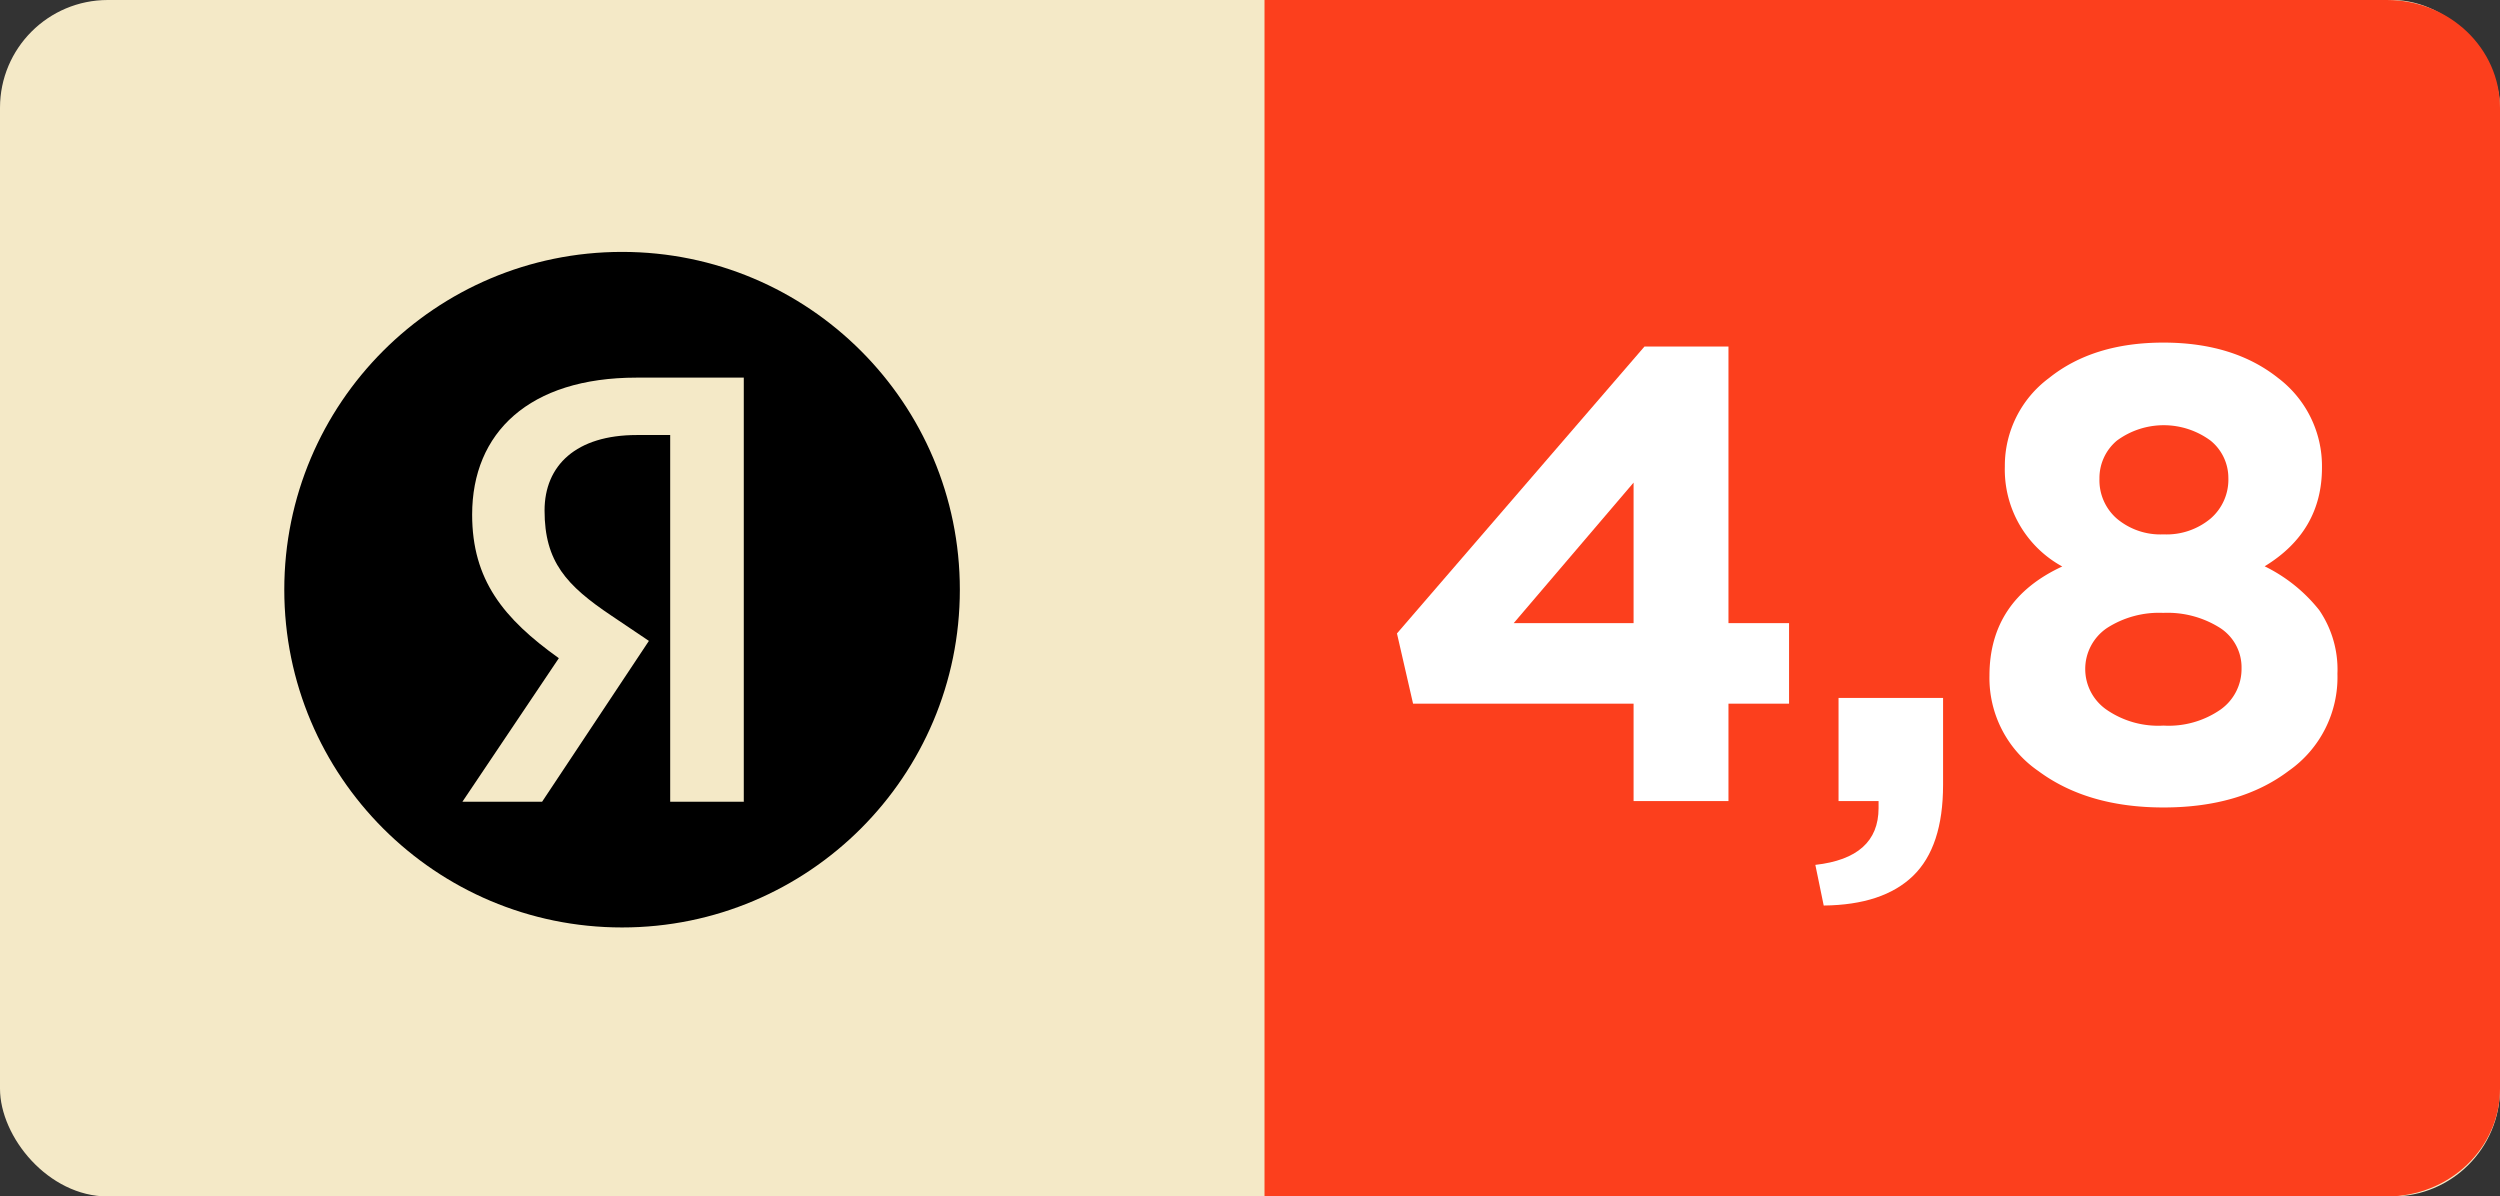
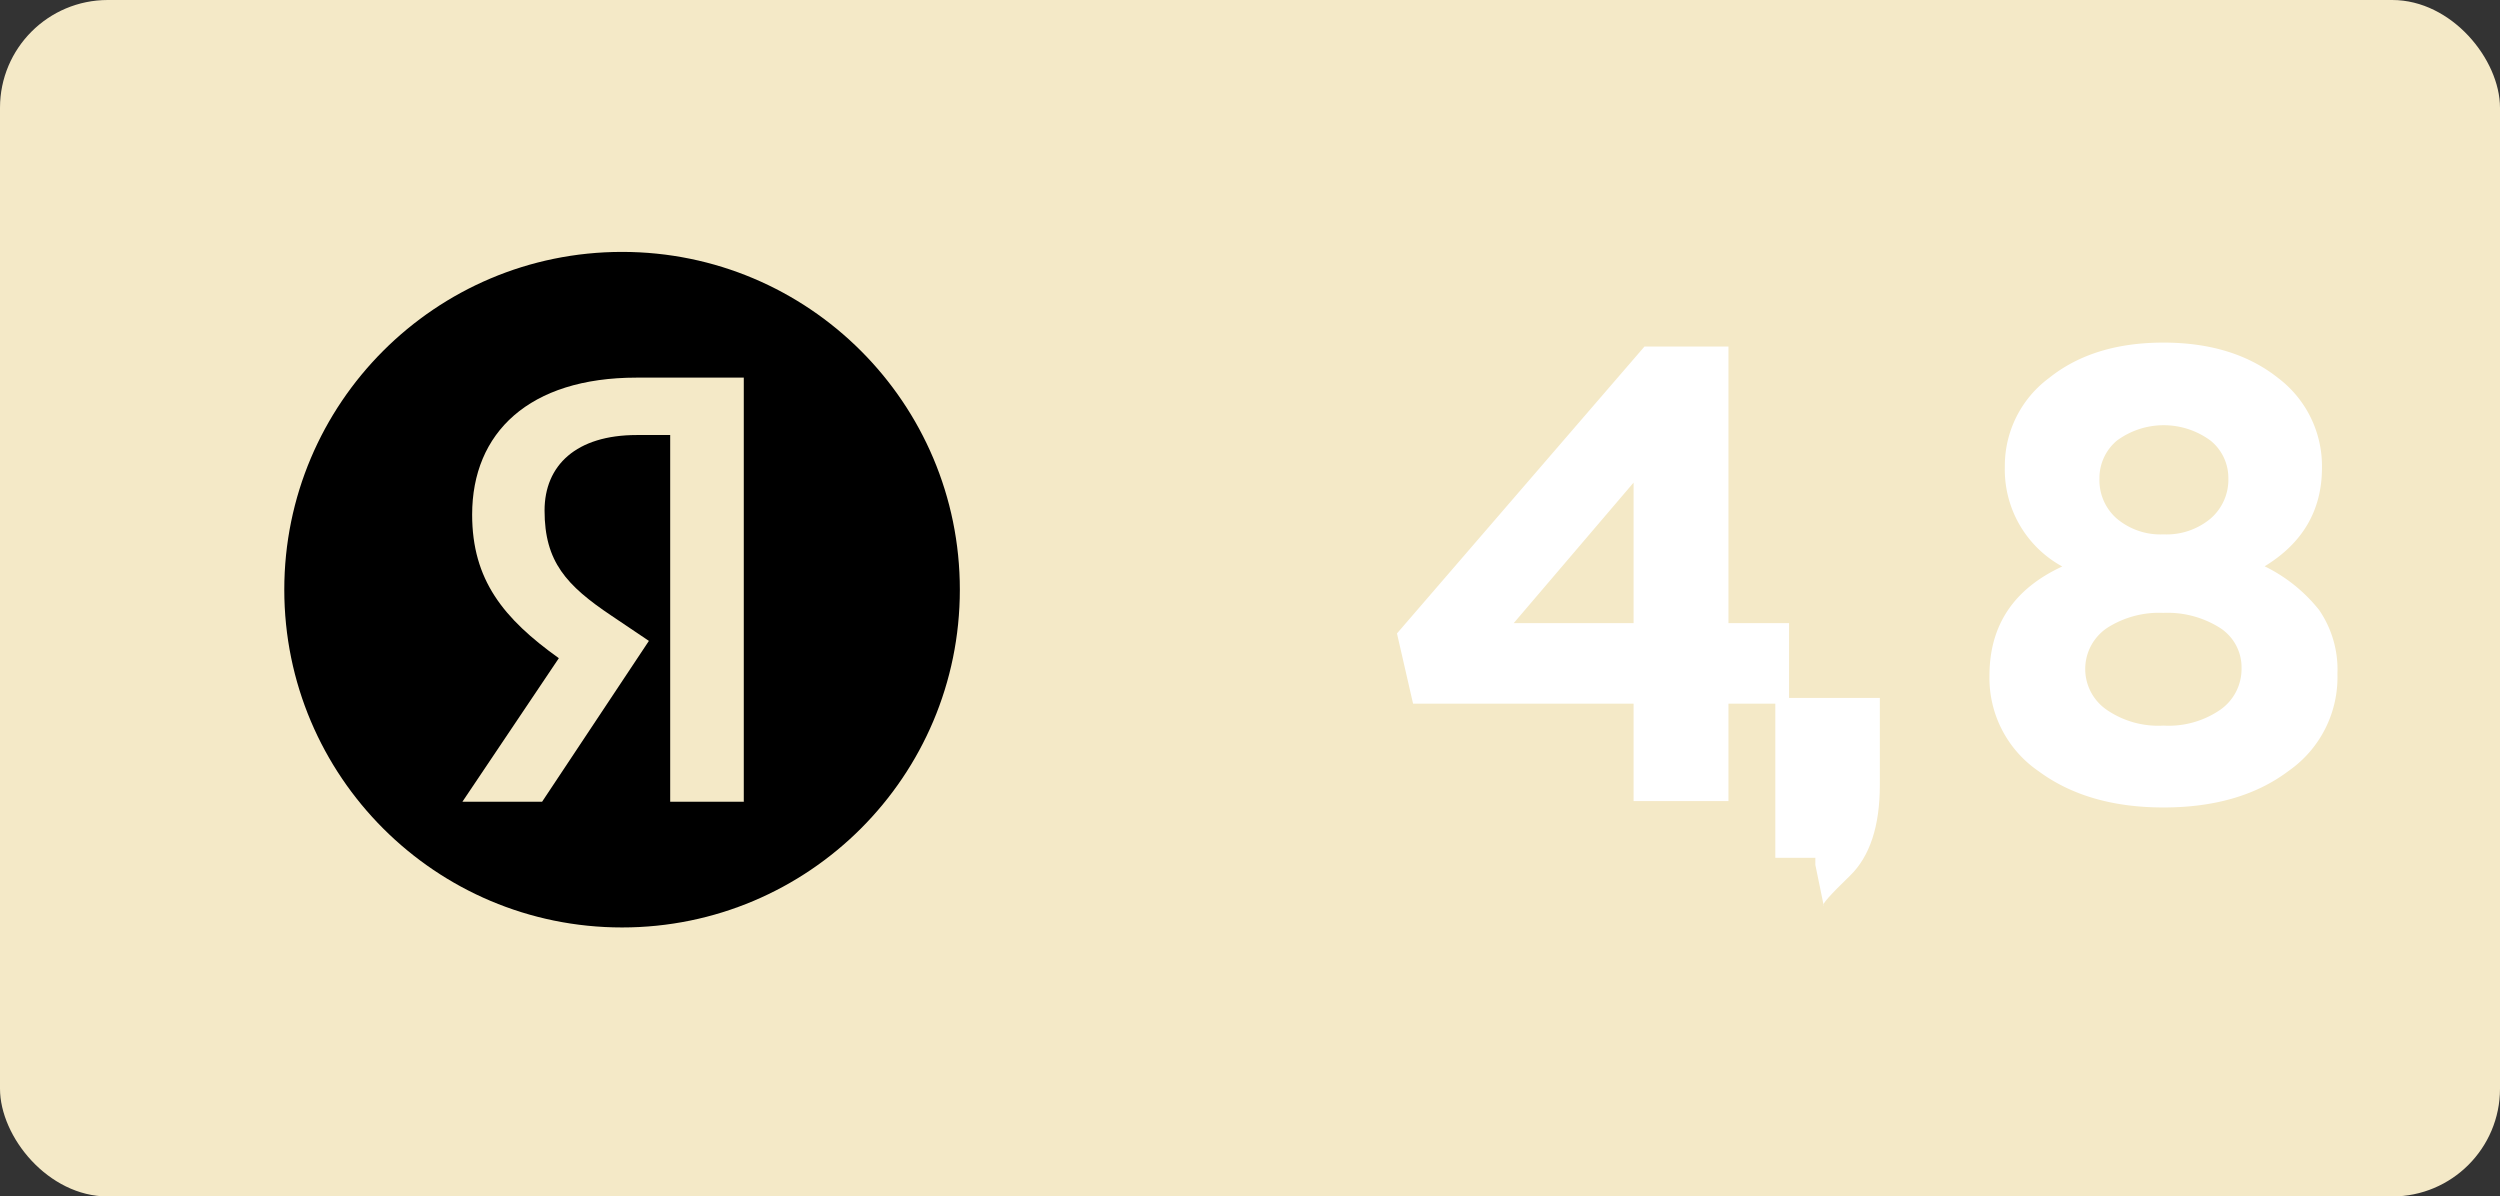
<svg xmlns="http://www.w3.org/2000/svg" viewBox="0 0 274.81 131.52">
  <rect x="0" y="0" width="274.81" height="131.52" fill="#333333" stroke="none" />
  <defs>
    <style>.cls-1{fill:#f4e9c7;}.cls-2{fill:#fc3f1d;}.cls-3{fill:#fff;}</style>
  </defs>
  <g id="Слой_2" data-name="Слой 2">
    <g id="Слой_1-2" data-name="Слой 1">
      <rect class="cls-1" width="274.81" height="131.52" rx="11.85" />
-       <path class="cls-2" d="M262.37,131.52H139V0H262.37c6.87,0,12.44,5.31,12.44,11.85V119.67C274.81,126.22,269.24,131.52,262.37,131.52Z" />
      <circle cx="68.38" cy="64.82" r="37.13" />
      <path id="Glyph" class="cls-1" d="M81.82,88.13H73.67V47.82H70c-6.66,0-10.14,3.33-10.14,8.3,0,5.63,2.4,8.24,7.37,11.57l4.1,2.76L59.59,88.13H50.83l10.6-15.78C55.34,68,51.9,63.74,51.9,56.57c0-9,6.25-15.06,18.08-15.06H81.76V88.12h.06Z" />
      <path class="cls-3" d="M179.57,88.06V77.35H155.33l-1.77-7.72,27.21-31.54H190V68.5h6.66v8.85H190V88.06ZM166.39,68.5h13.18V53.05Z" />
-       <path class="cls-3" d="M200.47,99.54l-.92-4.47q6.94-.78,6.95-6.23v-.78h-4.4V76.72h11.49v9.56q0,6.81-3.3,10T200.47,99.54Z" />
+       <path class="cls-3" d="M200.47,99.54l-.92-4.47v-.78h-4.4V76.72h11.49v9.56q0,6.81-3.3,10T200.47,99.54Z" />
      <path class="cls-3" d="M237.82,88.76q-8.35,0-13.75-4a12.41,12.41,0,0,1-5.38-10.49q0-8.3,8-12a12.13,12.13,0,0,1-6.31-11,12,12,0,0,1,4.85-9.71q4.86-3.9,12.58-3.9t12.62,3.9a12.14,12.14,0,0,1,4.81,9.85q0,7-6.3,10.84a17.41,17.41,0,0,1,6,4.82,11.58,11.58,0,0,1,2,7,12.55,12.55,0,0,1-5.35,10.66Q246.26,88.76,237.82,88.76Zm0-9A10,10,0,0,0,244.09,78a5.47,5.47,0,0,0,2.31-4.53A5.16,5.16,0,0,0,244,69a10.79,10.79,0,0,0-6.2-1.63,10.57,10.57,0,0,0-6.2,1.67,5.44,5.44,0,0,0,0,9A10,10,0,0,0,237.82,79.76ZM232.68,57a7.44,7.44,0,0,0,5.14,1.74A7.55,7.55,0,0,0,243,57a5.66,5.66,0,0,0,1.95-4.47A5.28,5.28,0,0,0,243,48.44a8.67,8.67,0,0,0-10.31,0,5.37,5.37,0,0,0-1.91,4.18A5.59,5.59,0,0,0,232.68,57Z" />
    </g>
  </g>
</svg>